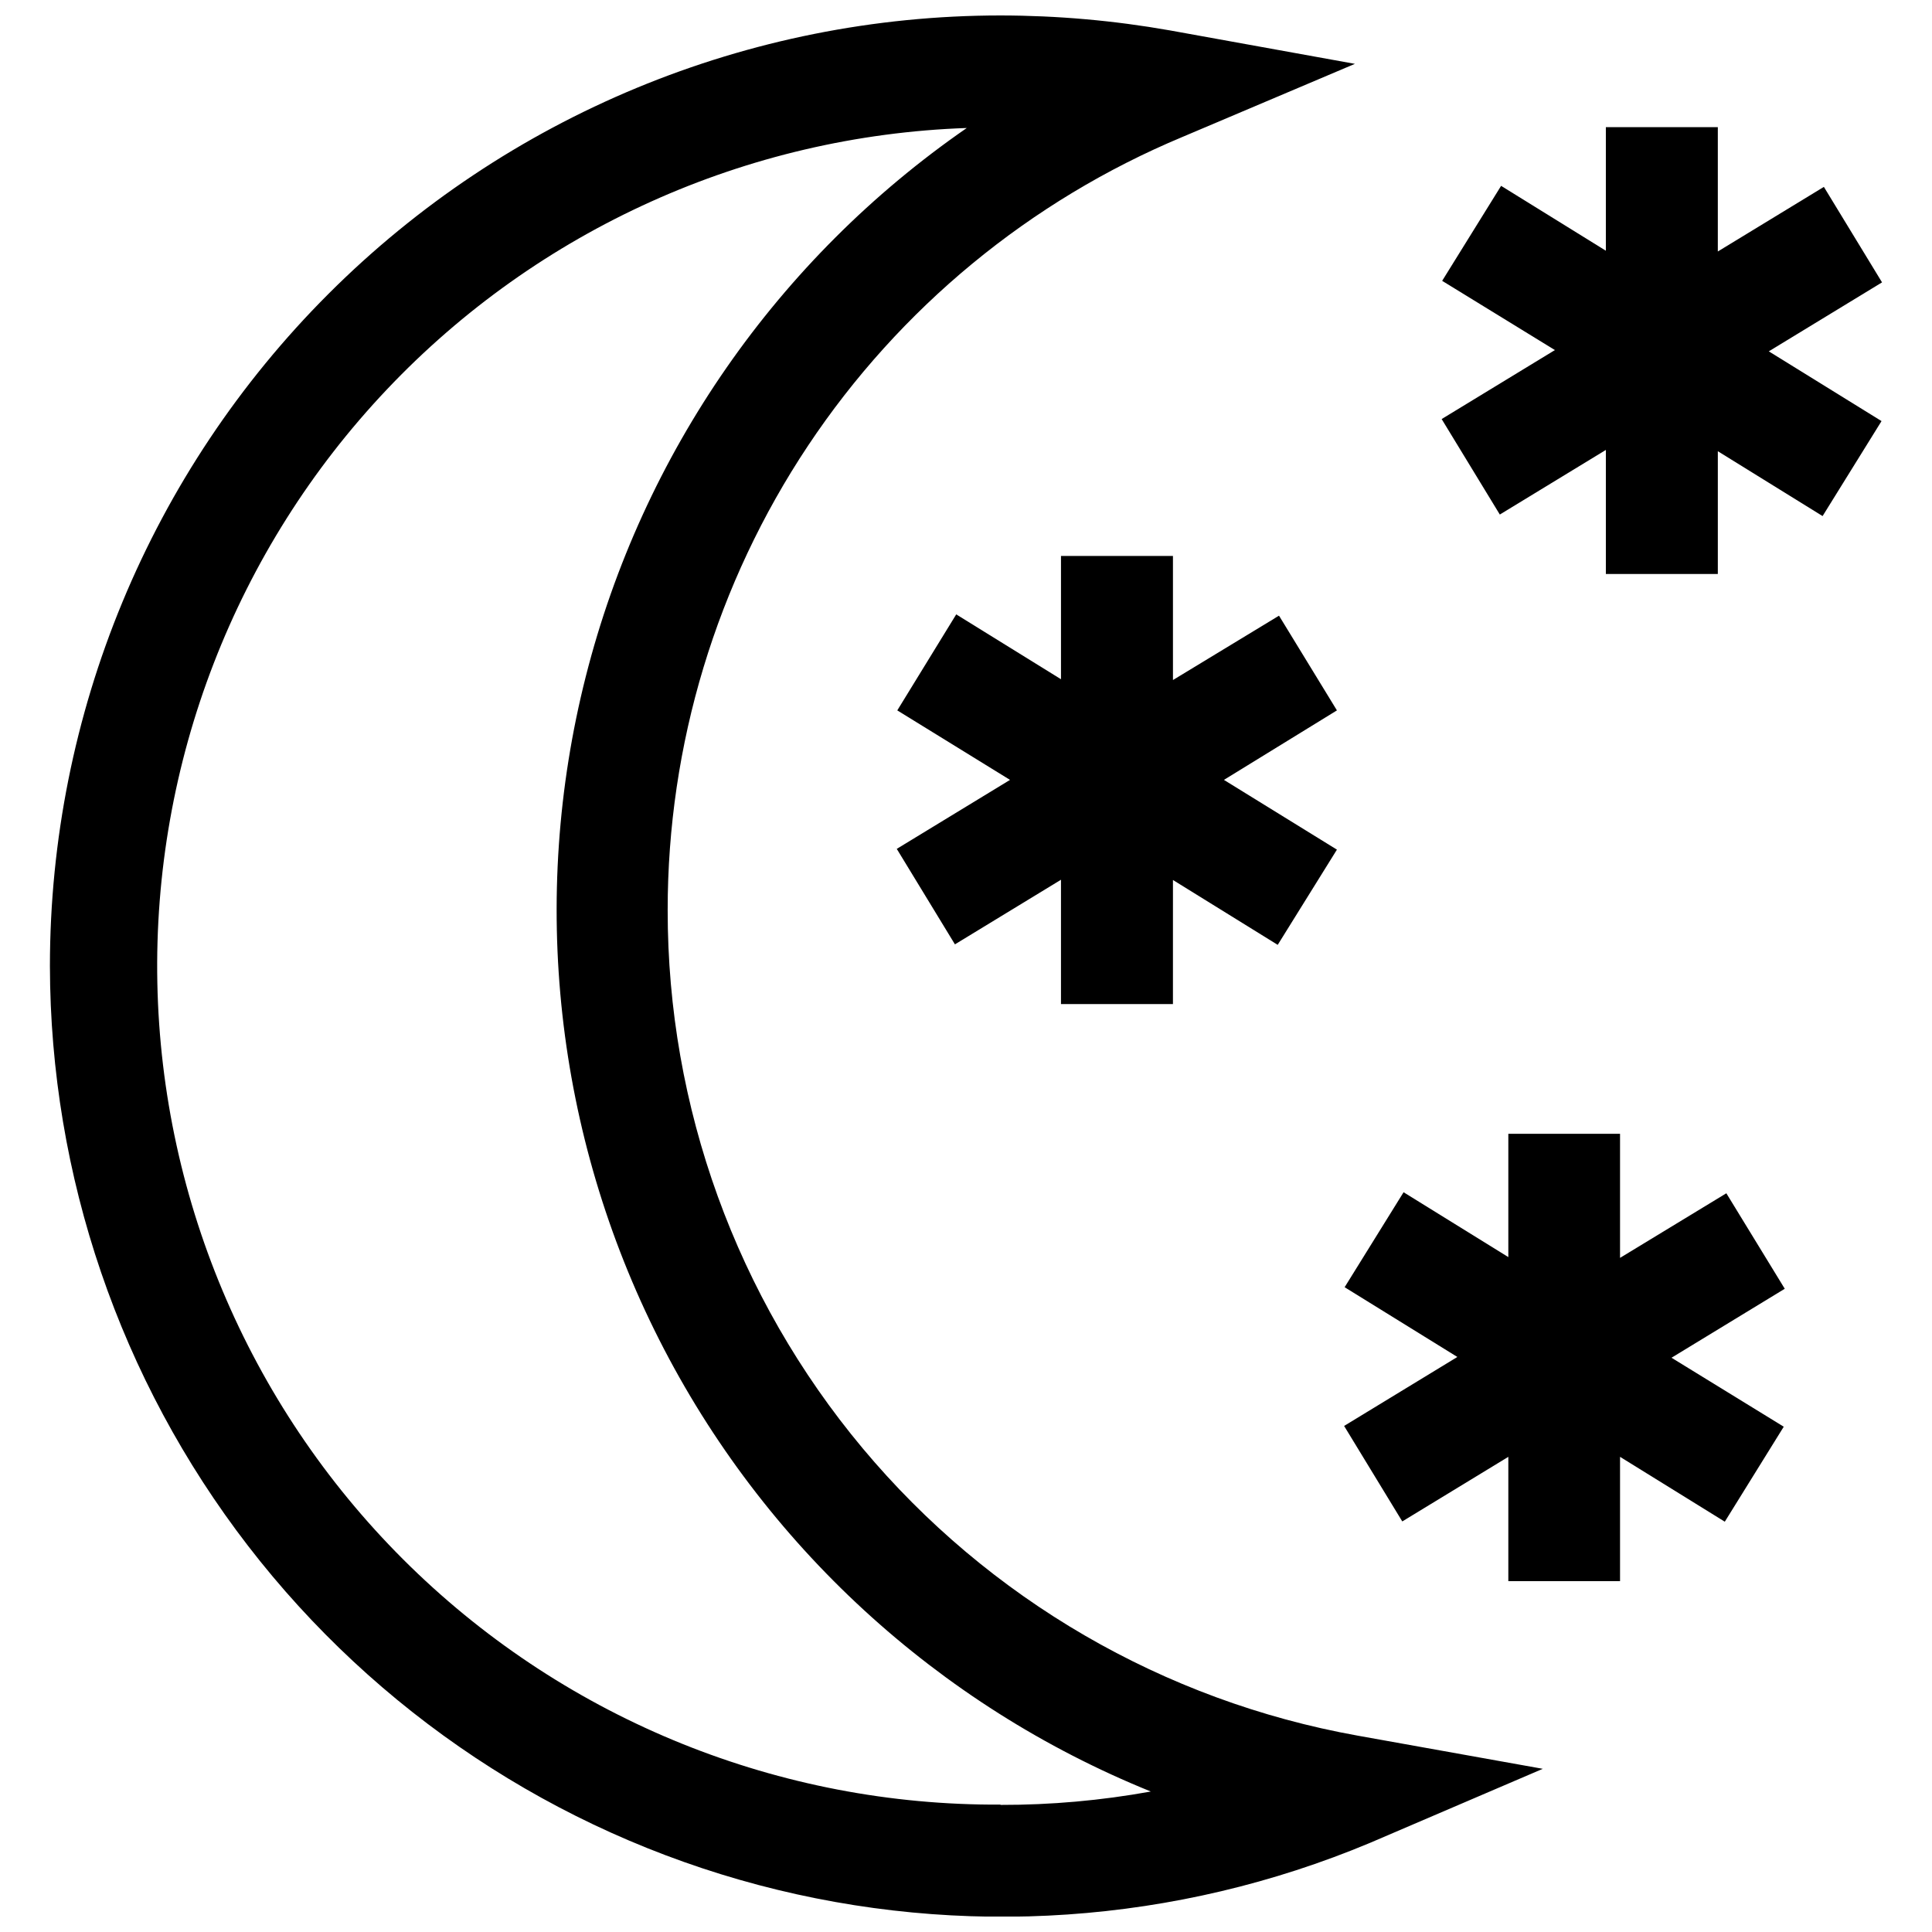
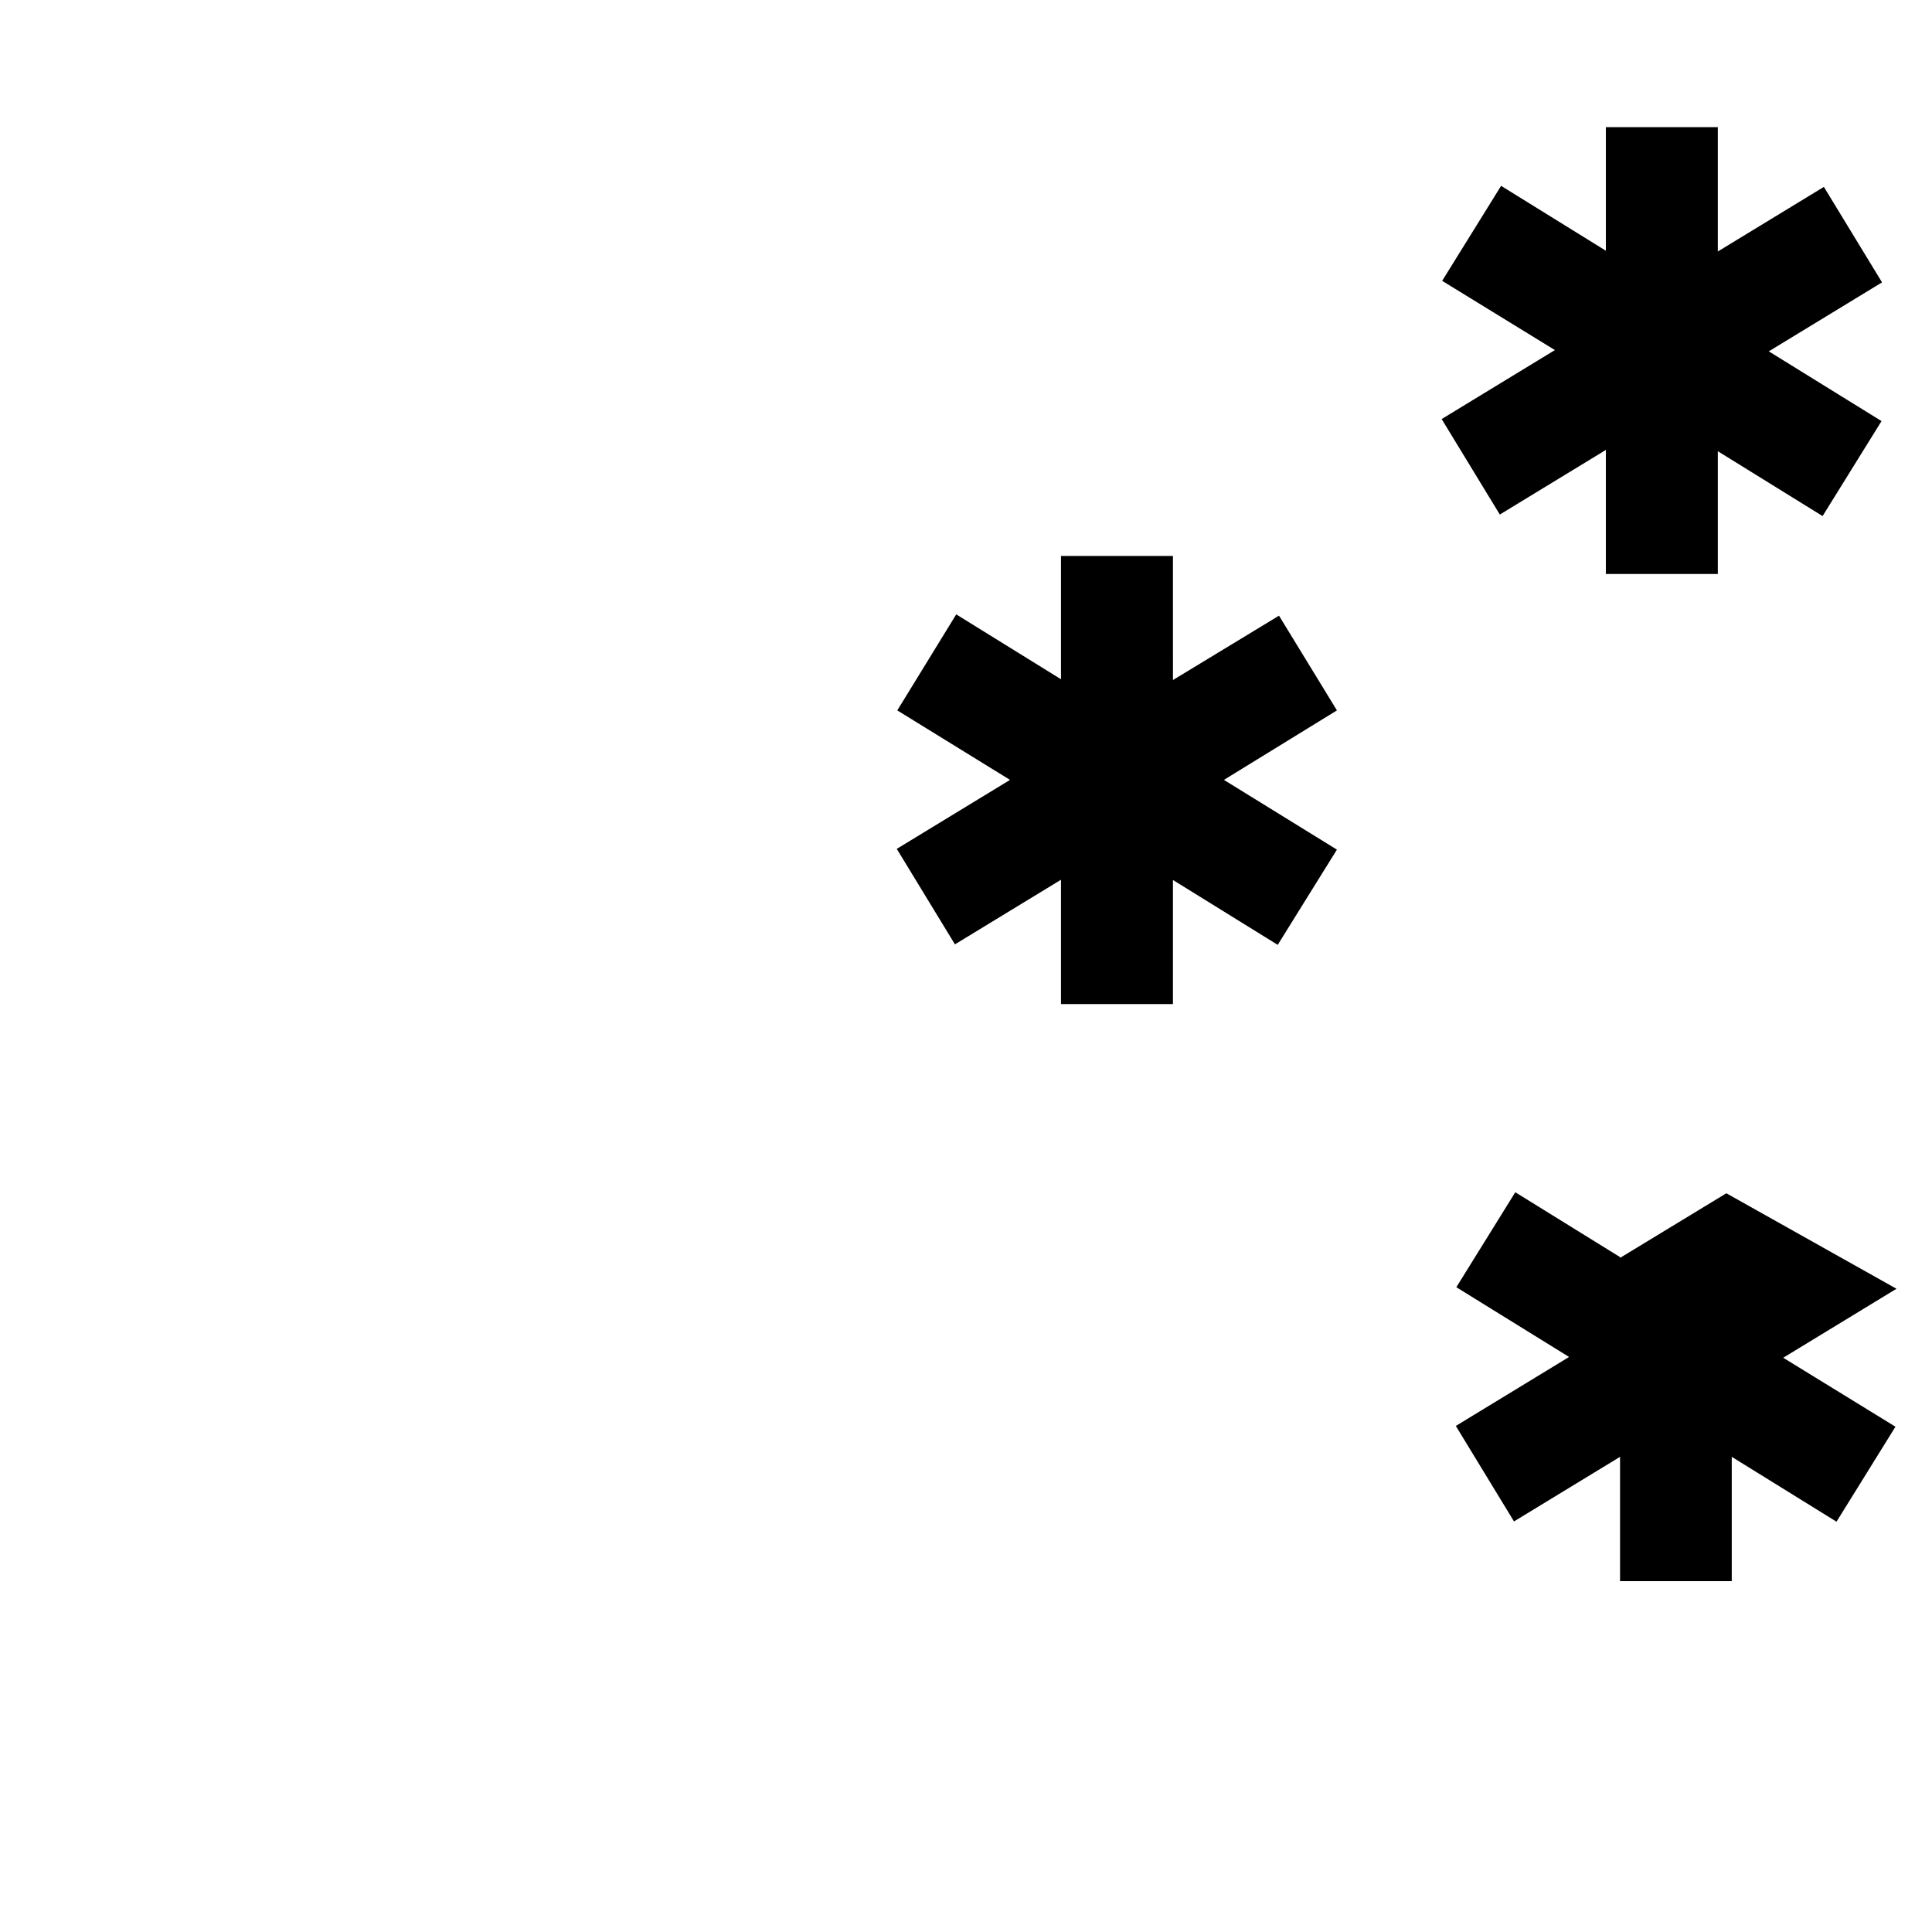
<svg xmlns="http://www.w3.org/2000/svg" width="800px" height="800px" version="1.1" viewBox="144 144 512 512">
  <defs>
    <clipPath id="a">
      <path d="m157 148.09h396v503.81h-396z" />
    </clipPath>
  </defs>
  <g clip-path="url(#a)">
-     <path d="m320.94 385.2c-0.02-43.805 12.926-86.633 37.203-123.1 24.277-36.461 58.797-64.926 99.219-81.809l45.703-19.371-49.043-8.867c-14.82-2.617-29.836-3.941-44.883-3.957-66.805 0.02-130.87 26.562-178.11 73.801-47.238 47.238-73.781 111.3-73.801 178.11 0.094 55.609 18.555 109.63 52.512 153.67 33.953 44.039 81.504 75.633 135.26 89.867 53.758 14.238 110.71 10.32 162.02-11.145l45.836-19.645-49.113-8.801h0.004c-51.301-9.207-97.73-36.168-131.15-76.16-33.422-39.996-51.707-90.473-51.656-142.59zm88.199 237.04c-58.383 0.328-114.55-22.328-156.36-63.078-41.812-40.746-65.906-96.312-67.082-154.68-1.172-58.367 20.668-114.86 60.809-157.25 40.137-42.395 95.348-67.293 153.7-69.312-50.105 34.637-85.969 86.25-100.95 145.29-14.984 59.039-8.07 121.51 19.453 175.85 27.527 54.336 73.805 96.863 130.27 119.71-13.141 2.383-26.477 3.57-39.832 3.547z" />
-   </g>
+     </g>
  <path d="m482.95 307.16-28.102 17.055-0.004-32.883h-29.672v32.672l-27.762-17.188-15.621 25.445 29.875 18.418-30.012 18.281 15.414 25.305 28.102-17.121v32.945h29.672l0.004-32.879 27.762 17.188 15.691-25.234-29.945-18.484 29.945-18.418z" />
  <path d="m642.76 218.83-15.414-25.305-28.105 17.121v-32.945h-29.672v32.742l-27.762-17.191-15.621 25.172 29.879 18.348-30.012 18.281 15.414 25.305 28.102-17.121v32.879h29.672v-32.539l27.762 17.188 15.621-25.172-29.875-18.484z" />
-   <path d="m601.5 460.23-28.172 17.121v-32.879h-29.605v32.672l-27.762-17.188-15.621 25.168 29.875 18.484-30.012 18.281 15.414 25.305 28.105-17.117v32.945h29.605v-32.945l27.762 17.188 15.621-25.172-29.742-18.277 30.012-18.281z" />
+   <path d="m601.5 460.23-28.172 17.121v-32.879v32.672l-27.762-17.188-15.621 25.168 29.875 18.484-30.012 18.281 15.414 25.305 28.105-17.117v32.945h29.605v-32.945l27.762 17.188 15.621-25.172-29.742-18.277 30.012-18.281z" />
</svg>